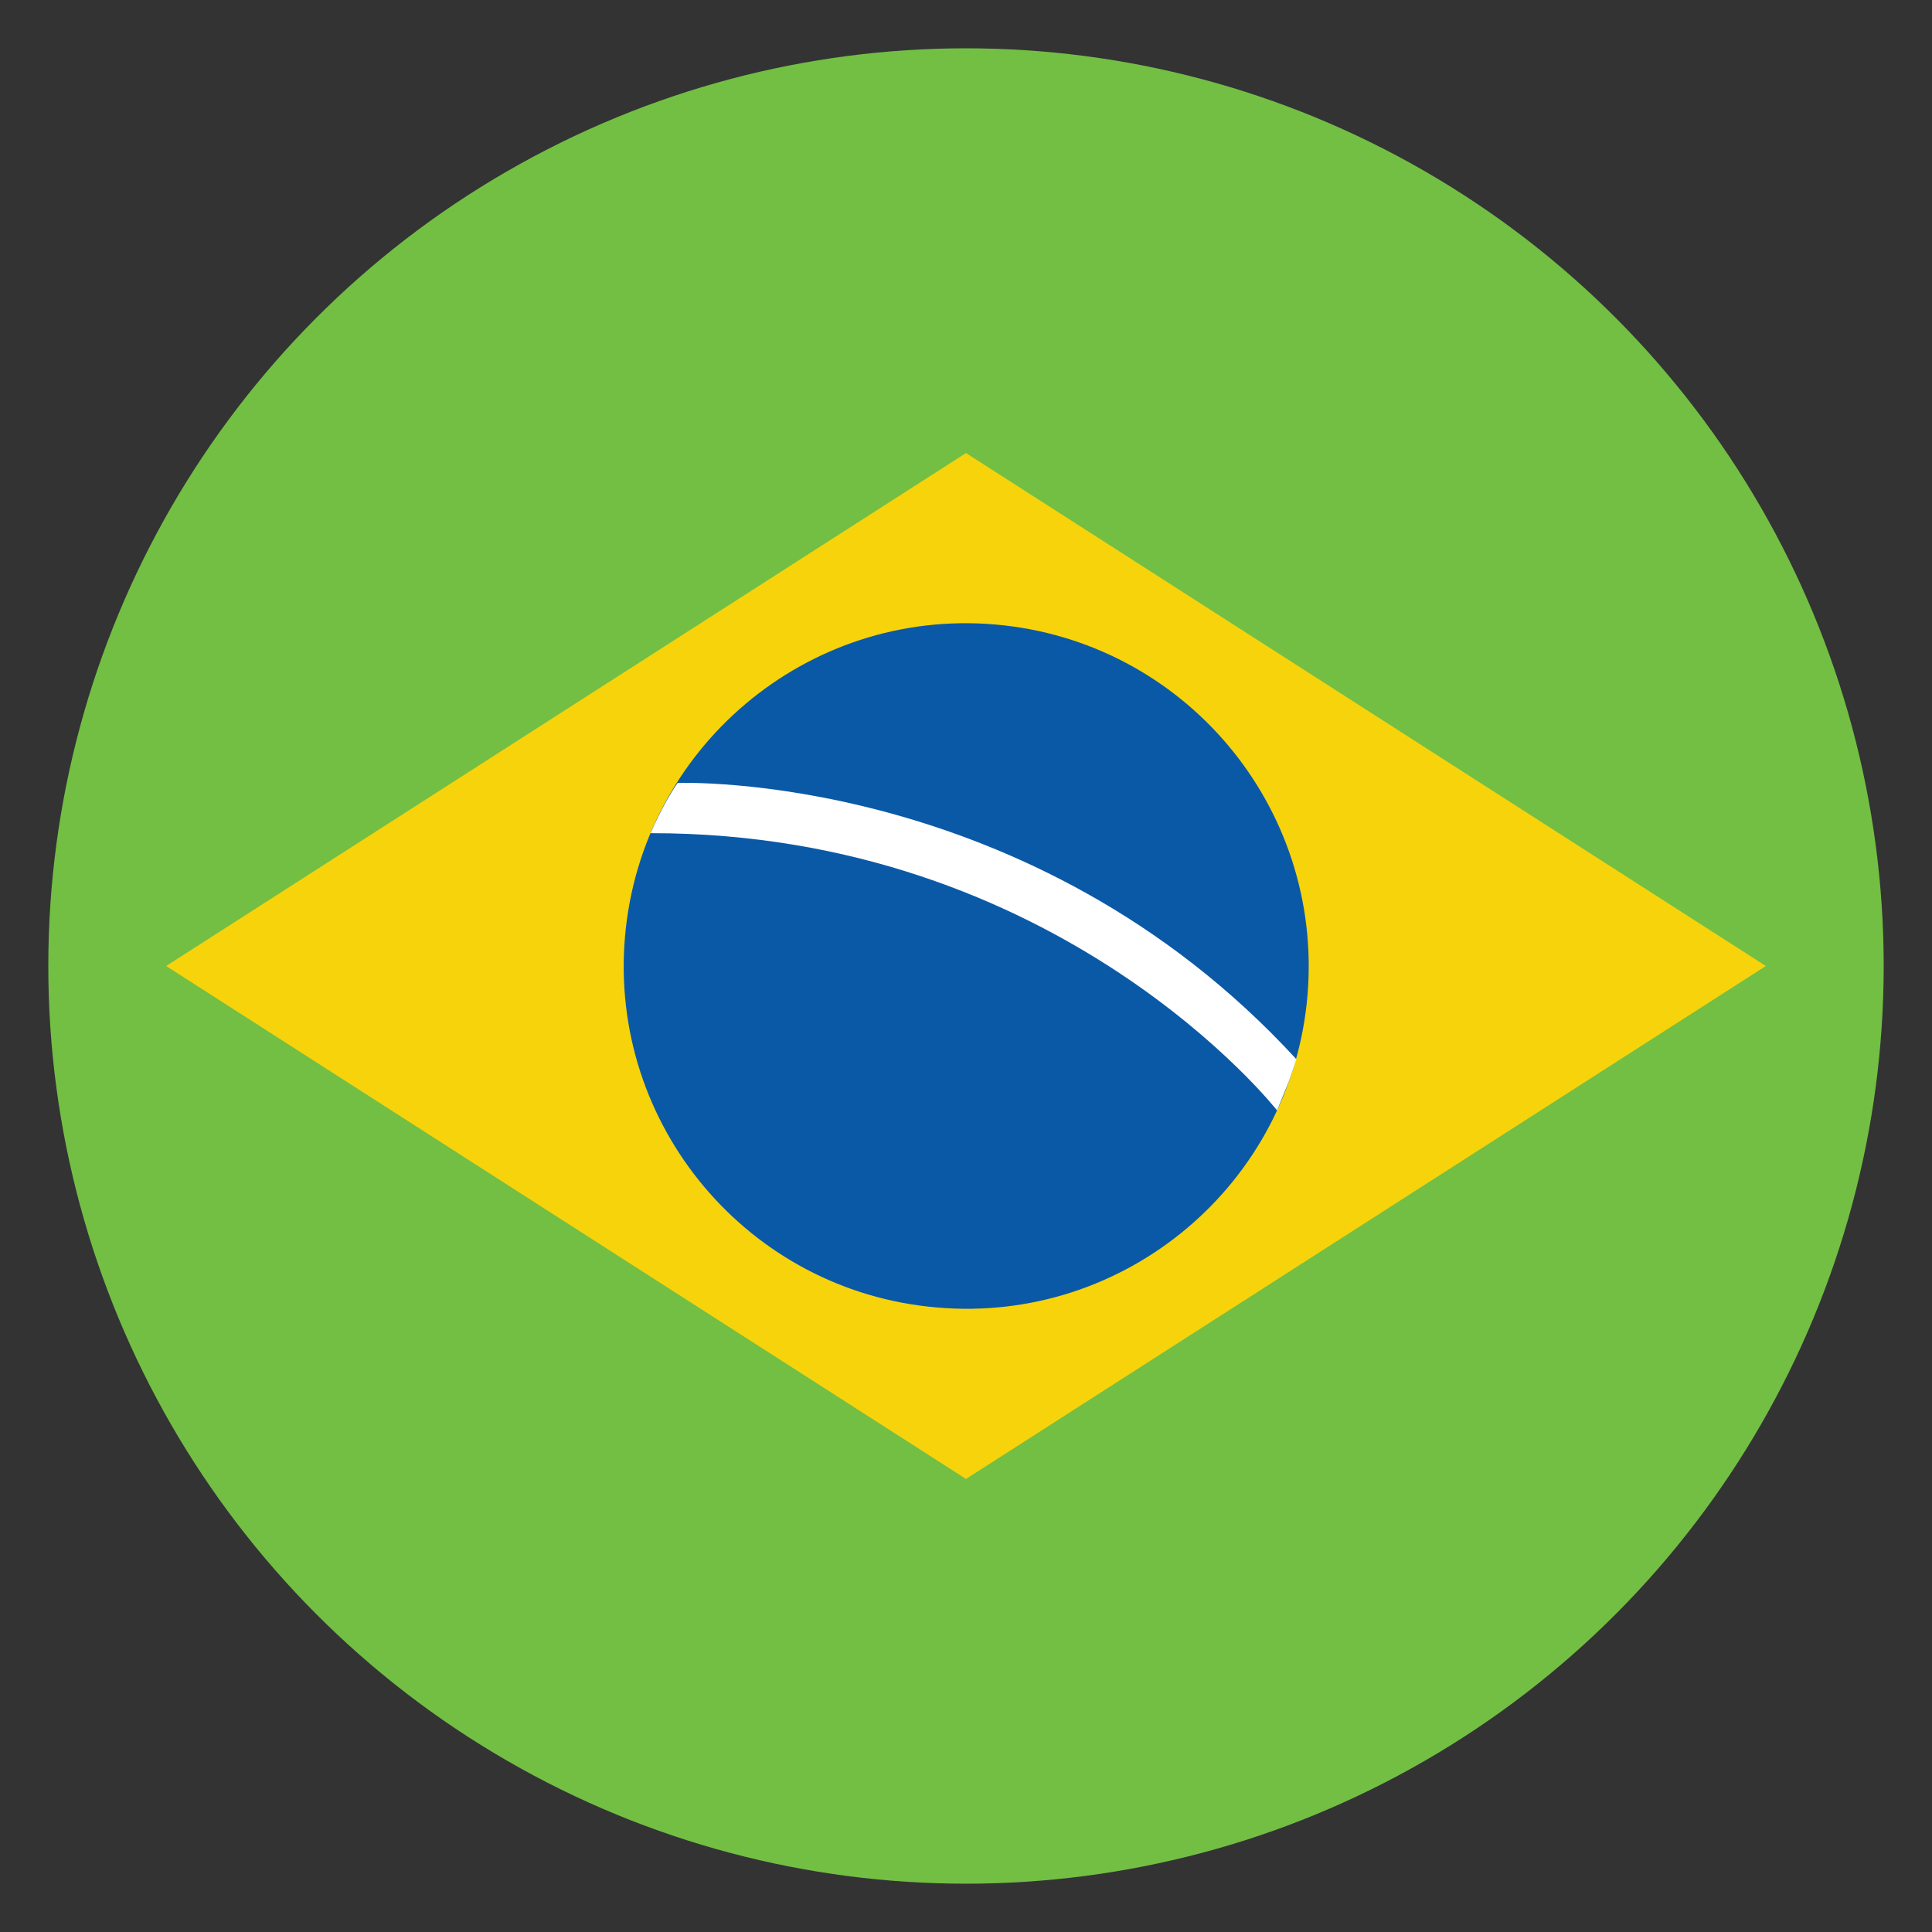
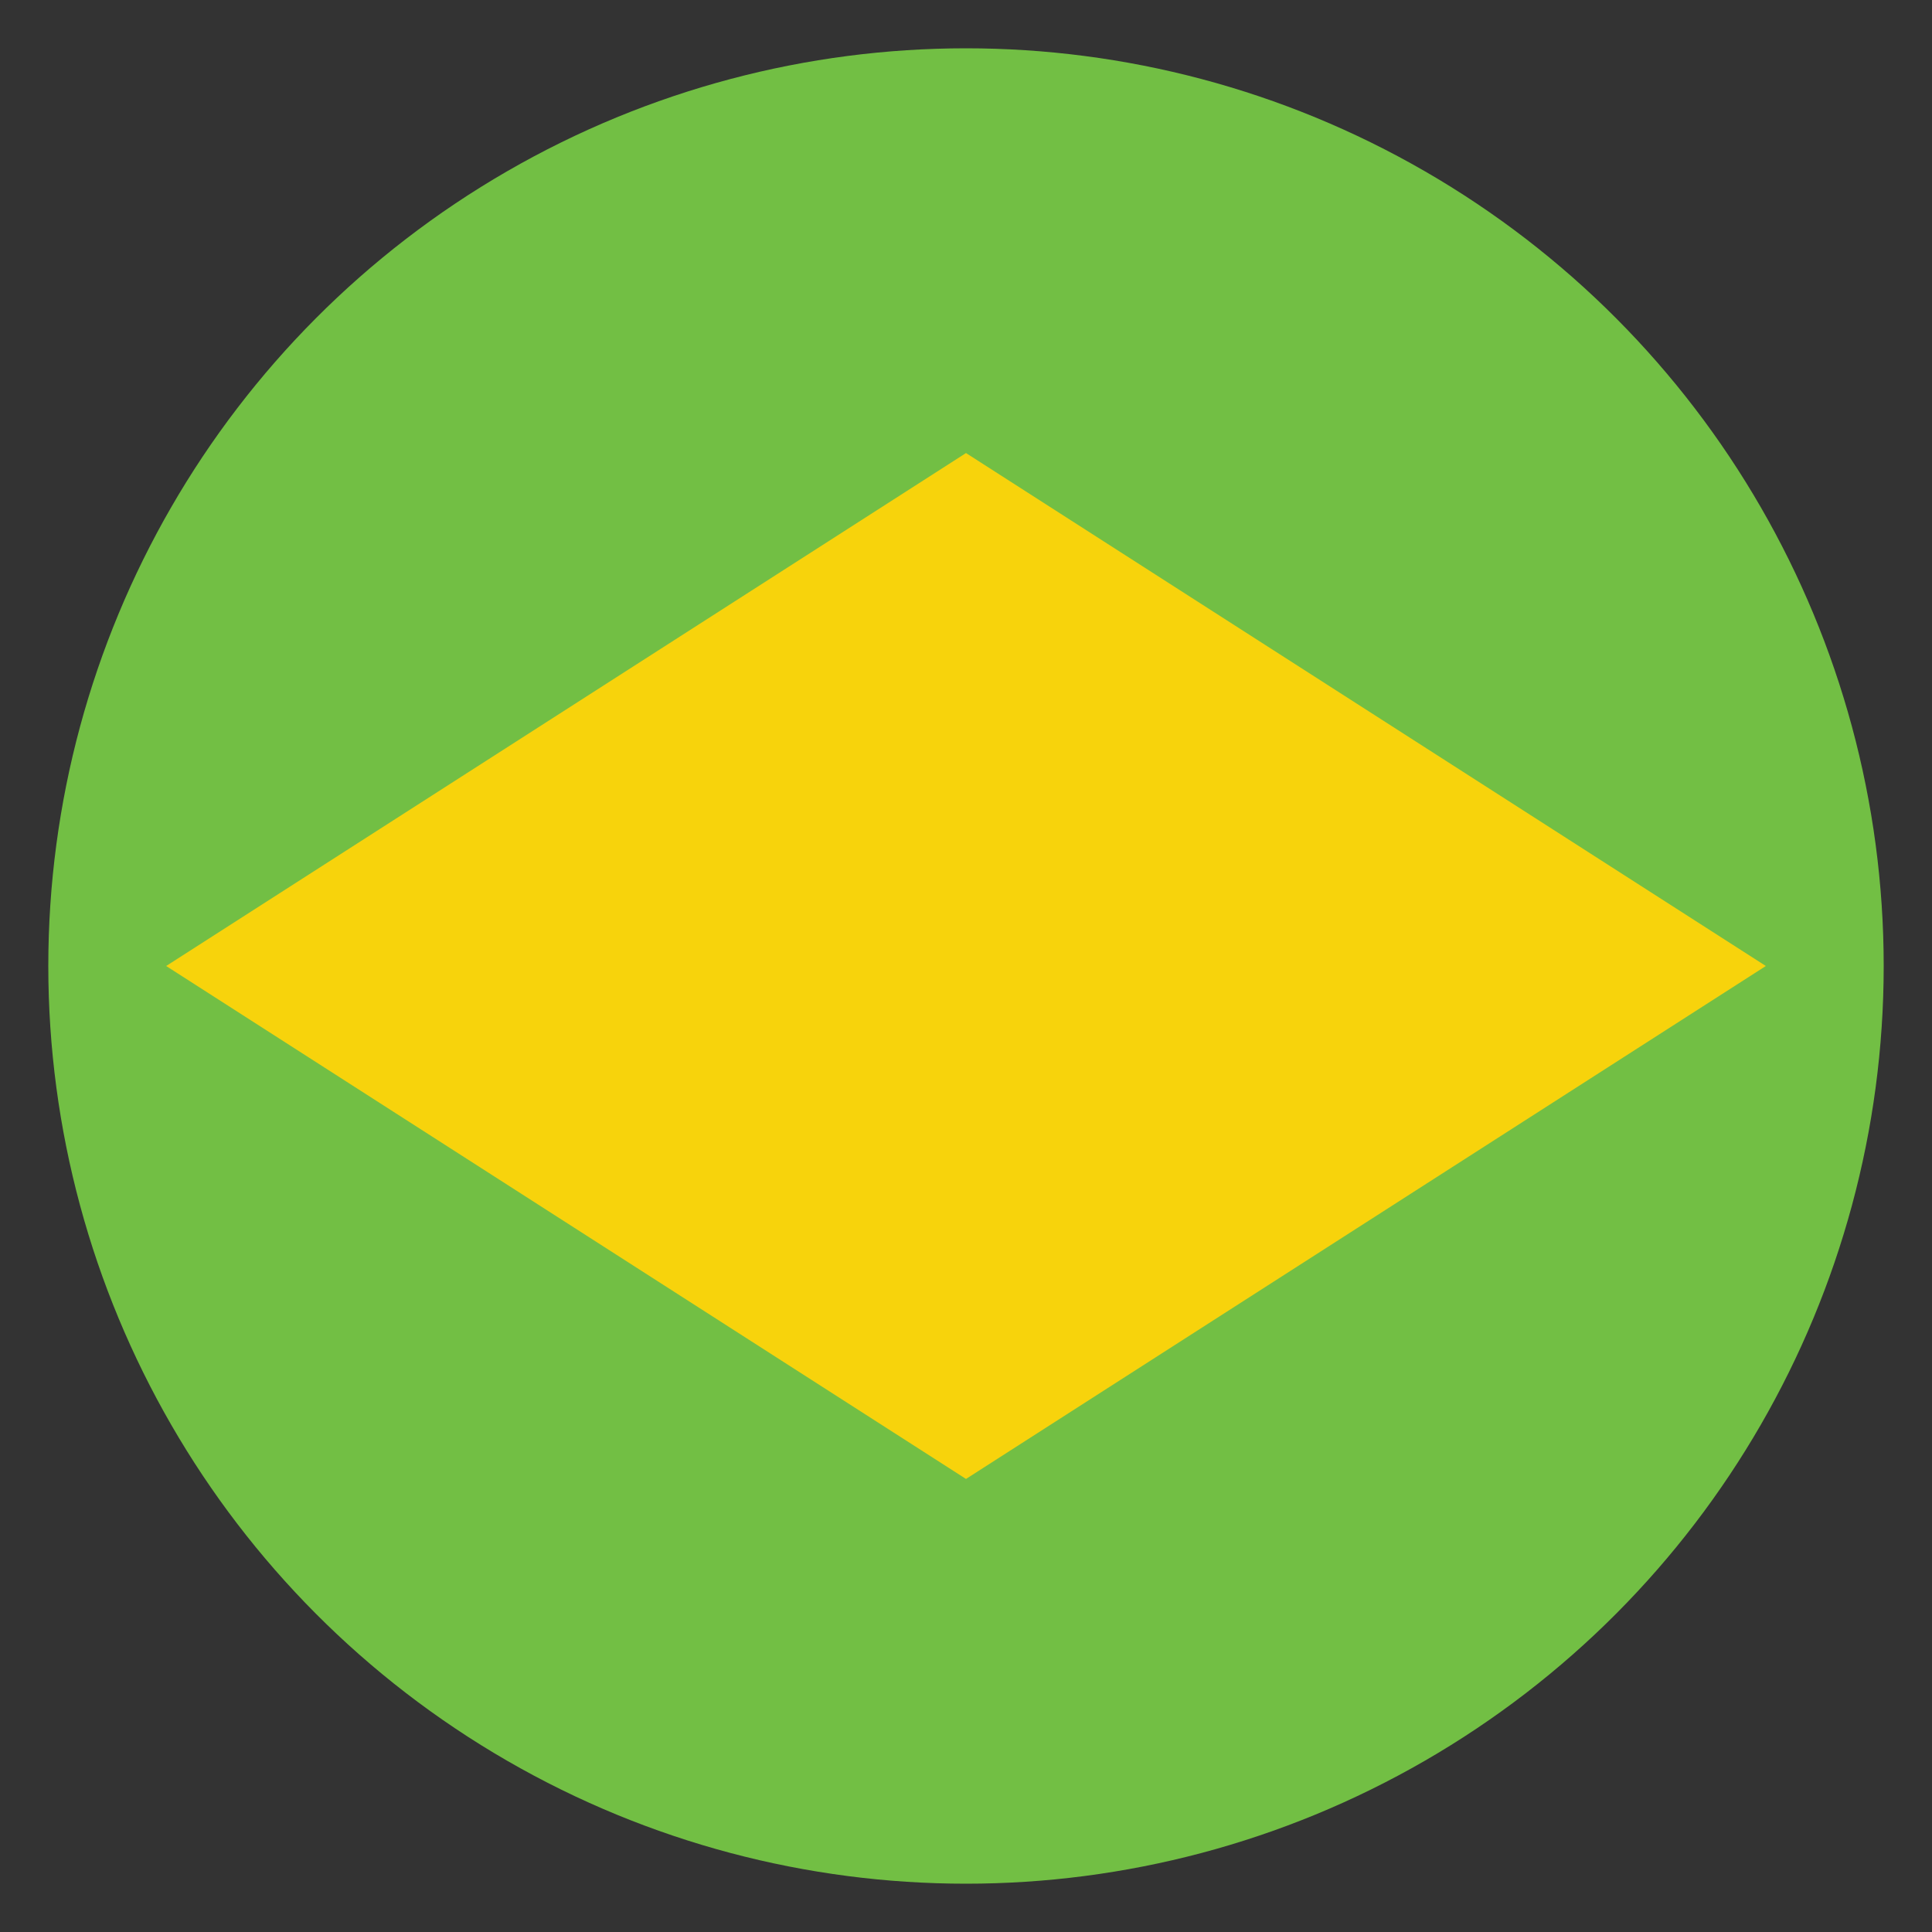
<svg xmlns="http://www.w3.org/2000/svg" version="1.1" id="Layer_1" x="0px" y="0px" viewBox="0 0 400 400" style="enable-background:new 0 0 400 400;" xml:space="preserve">
  <rect x="0" y="0" width="400" height="400" fill="#333333" stroke="none" />
  <style type="text/css">
	.st0{fill:#72BF44;}
	.st1{fill:#F7D30C;}
	.st2{fill:#0A59A7;}
	.st3{fill:#FFFFFF;}
</style>
  <g>
    <circle class="st0" cx="200" cy="200" r="190" />
    <g>
      <polygon class="st1" points="200,93.8 34.4,200 200,306.2 365.6,200   " />
      <g>
-         <path class="st2" d="M270.7,206.1c-3.3,39-37.7,68-76.7,64.6c-39-3.3-68-37.7-64.6-76.8c3.4-39,37.7-68,76.7-64.6     C245.1,132.7,274,167,270.7,206.1" />
-         <path class="st3" d="M134.7,172.5c0,0,2.5-6,5.6-10.4c0,0,73-2.8,128.1,57.2c0,0-1.5,4.6-1.8,5.2c-0.2,0.5-2.2,5.4-2.2,5.4     S219.4,172.4,134.7,172.5" />
-       </g>
+         </g>
    </g>
  </g>
</svg>